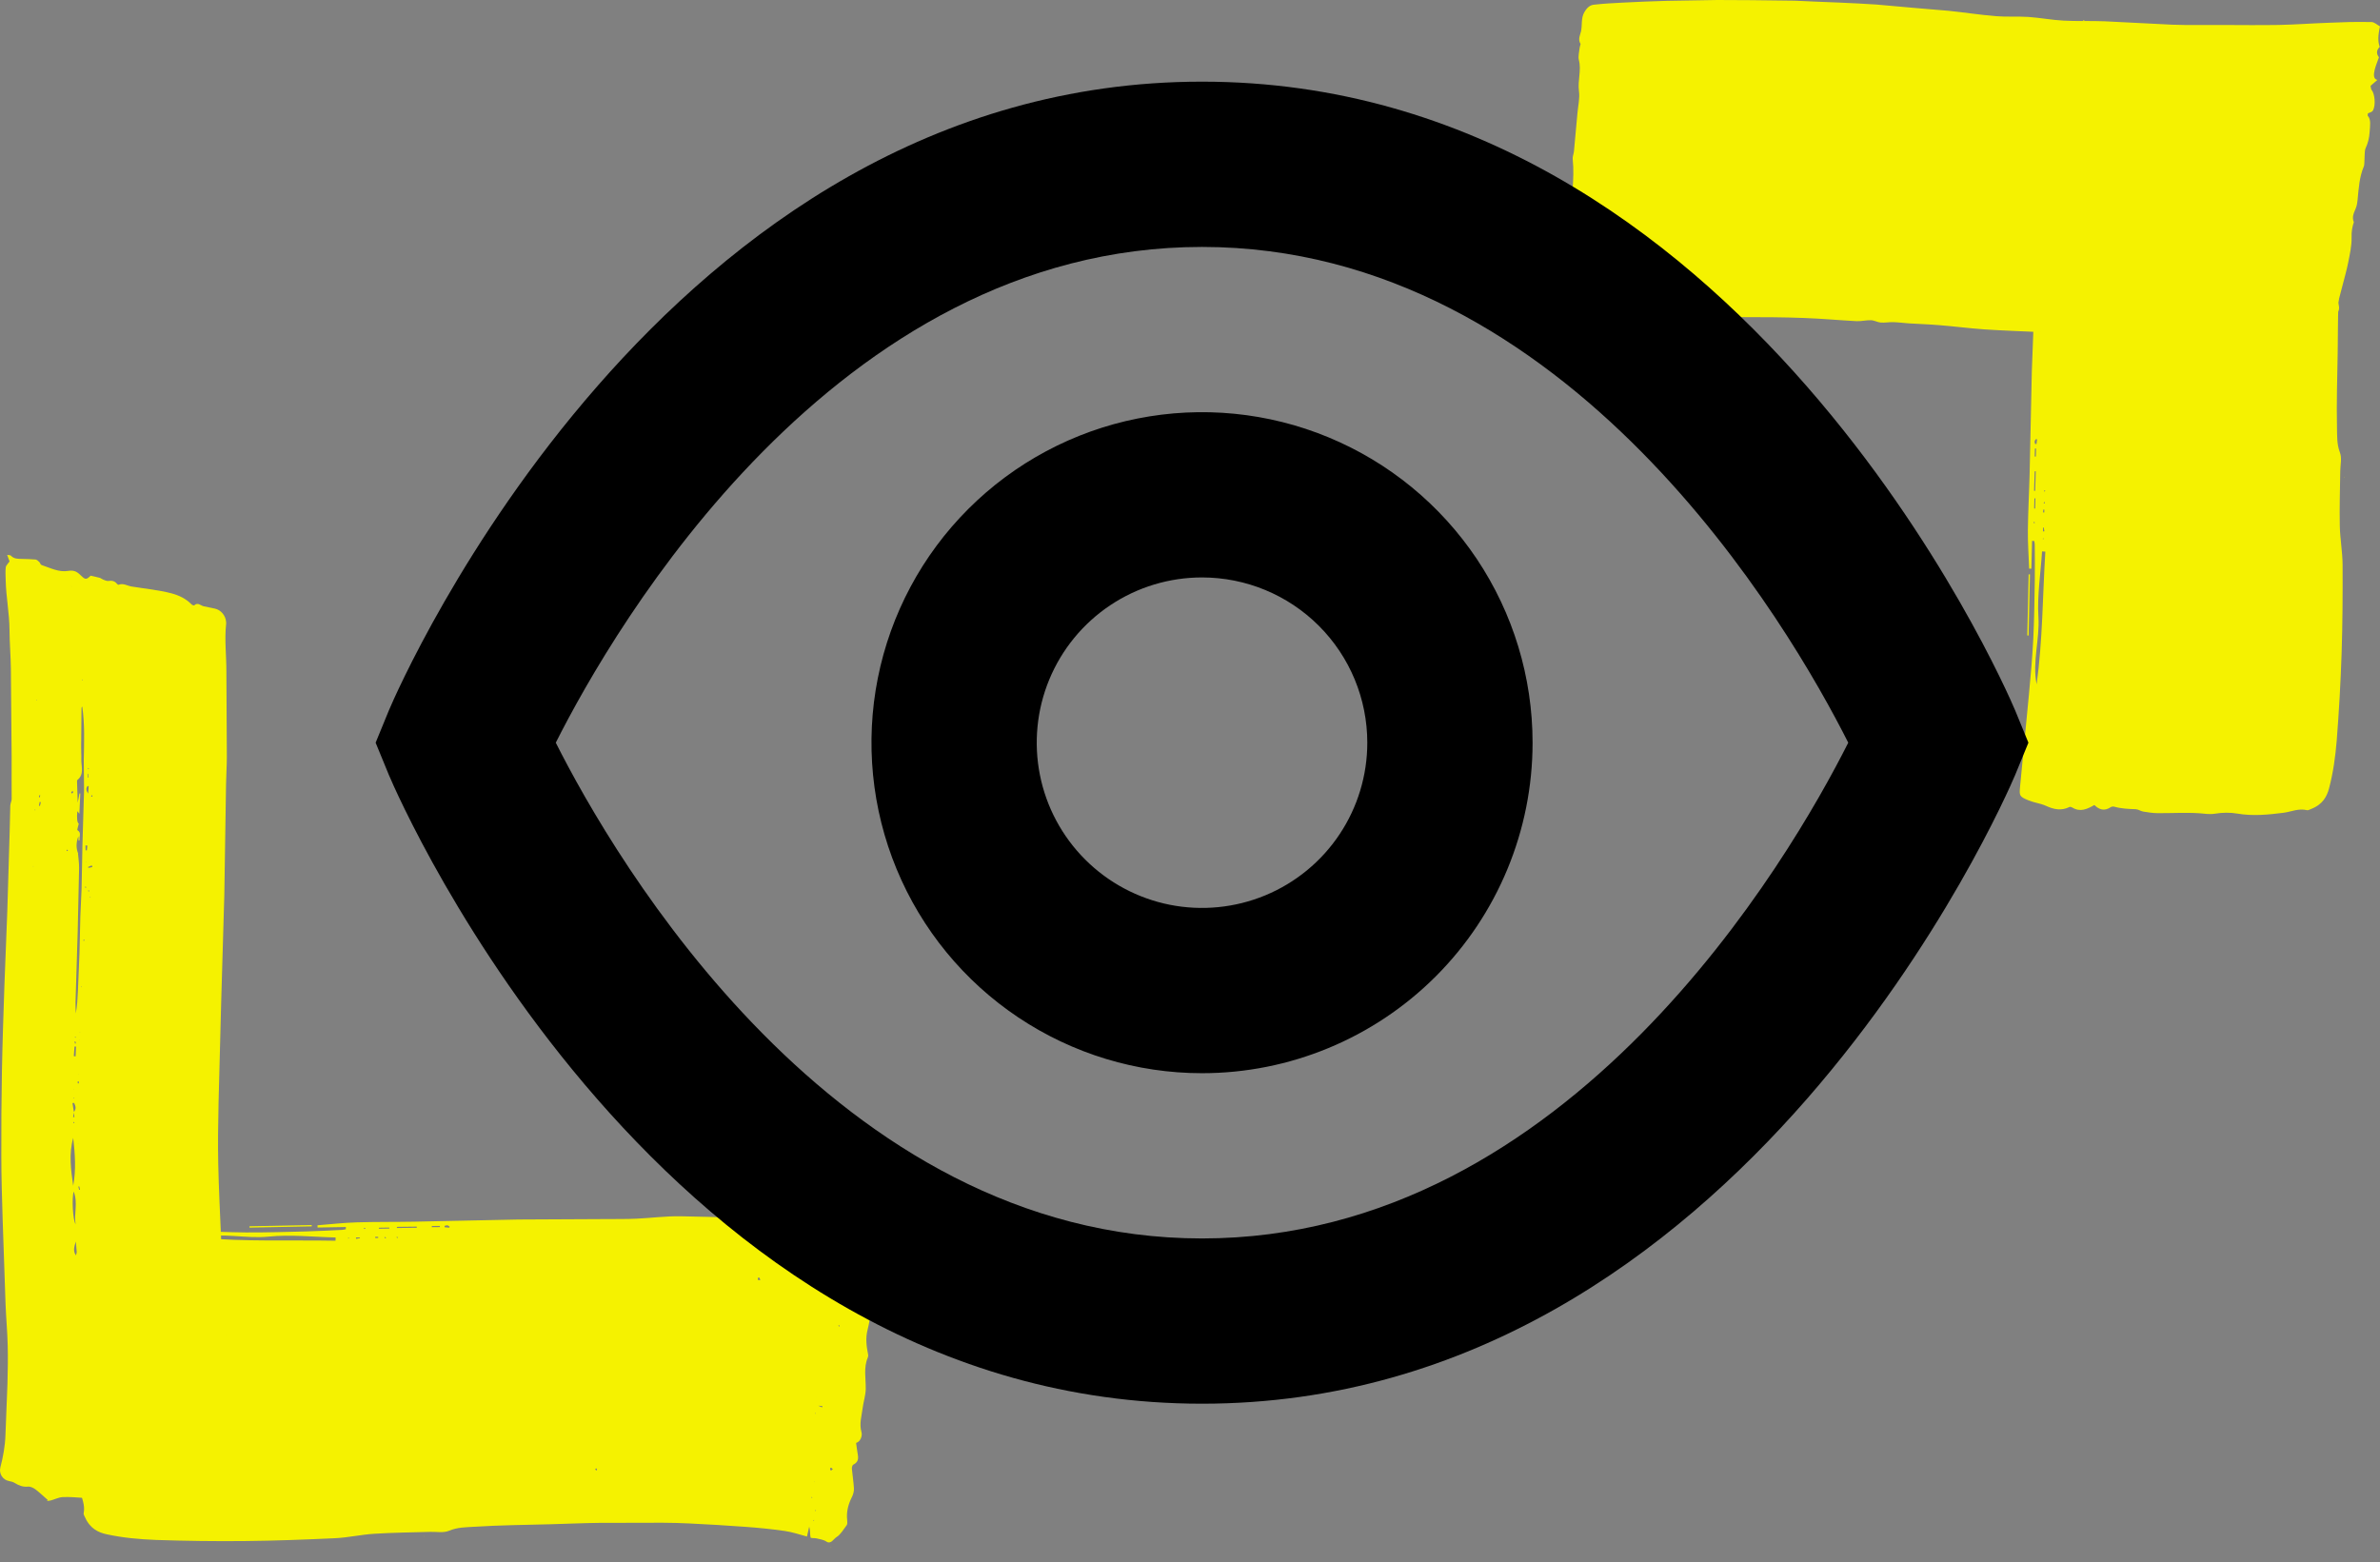
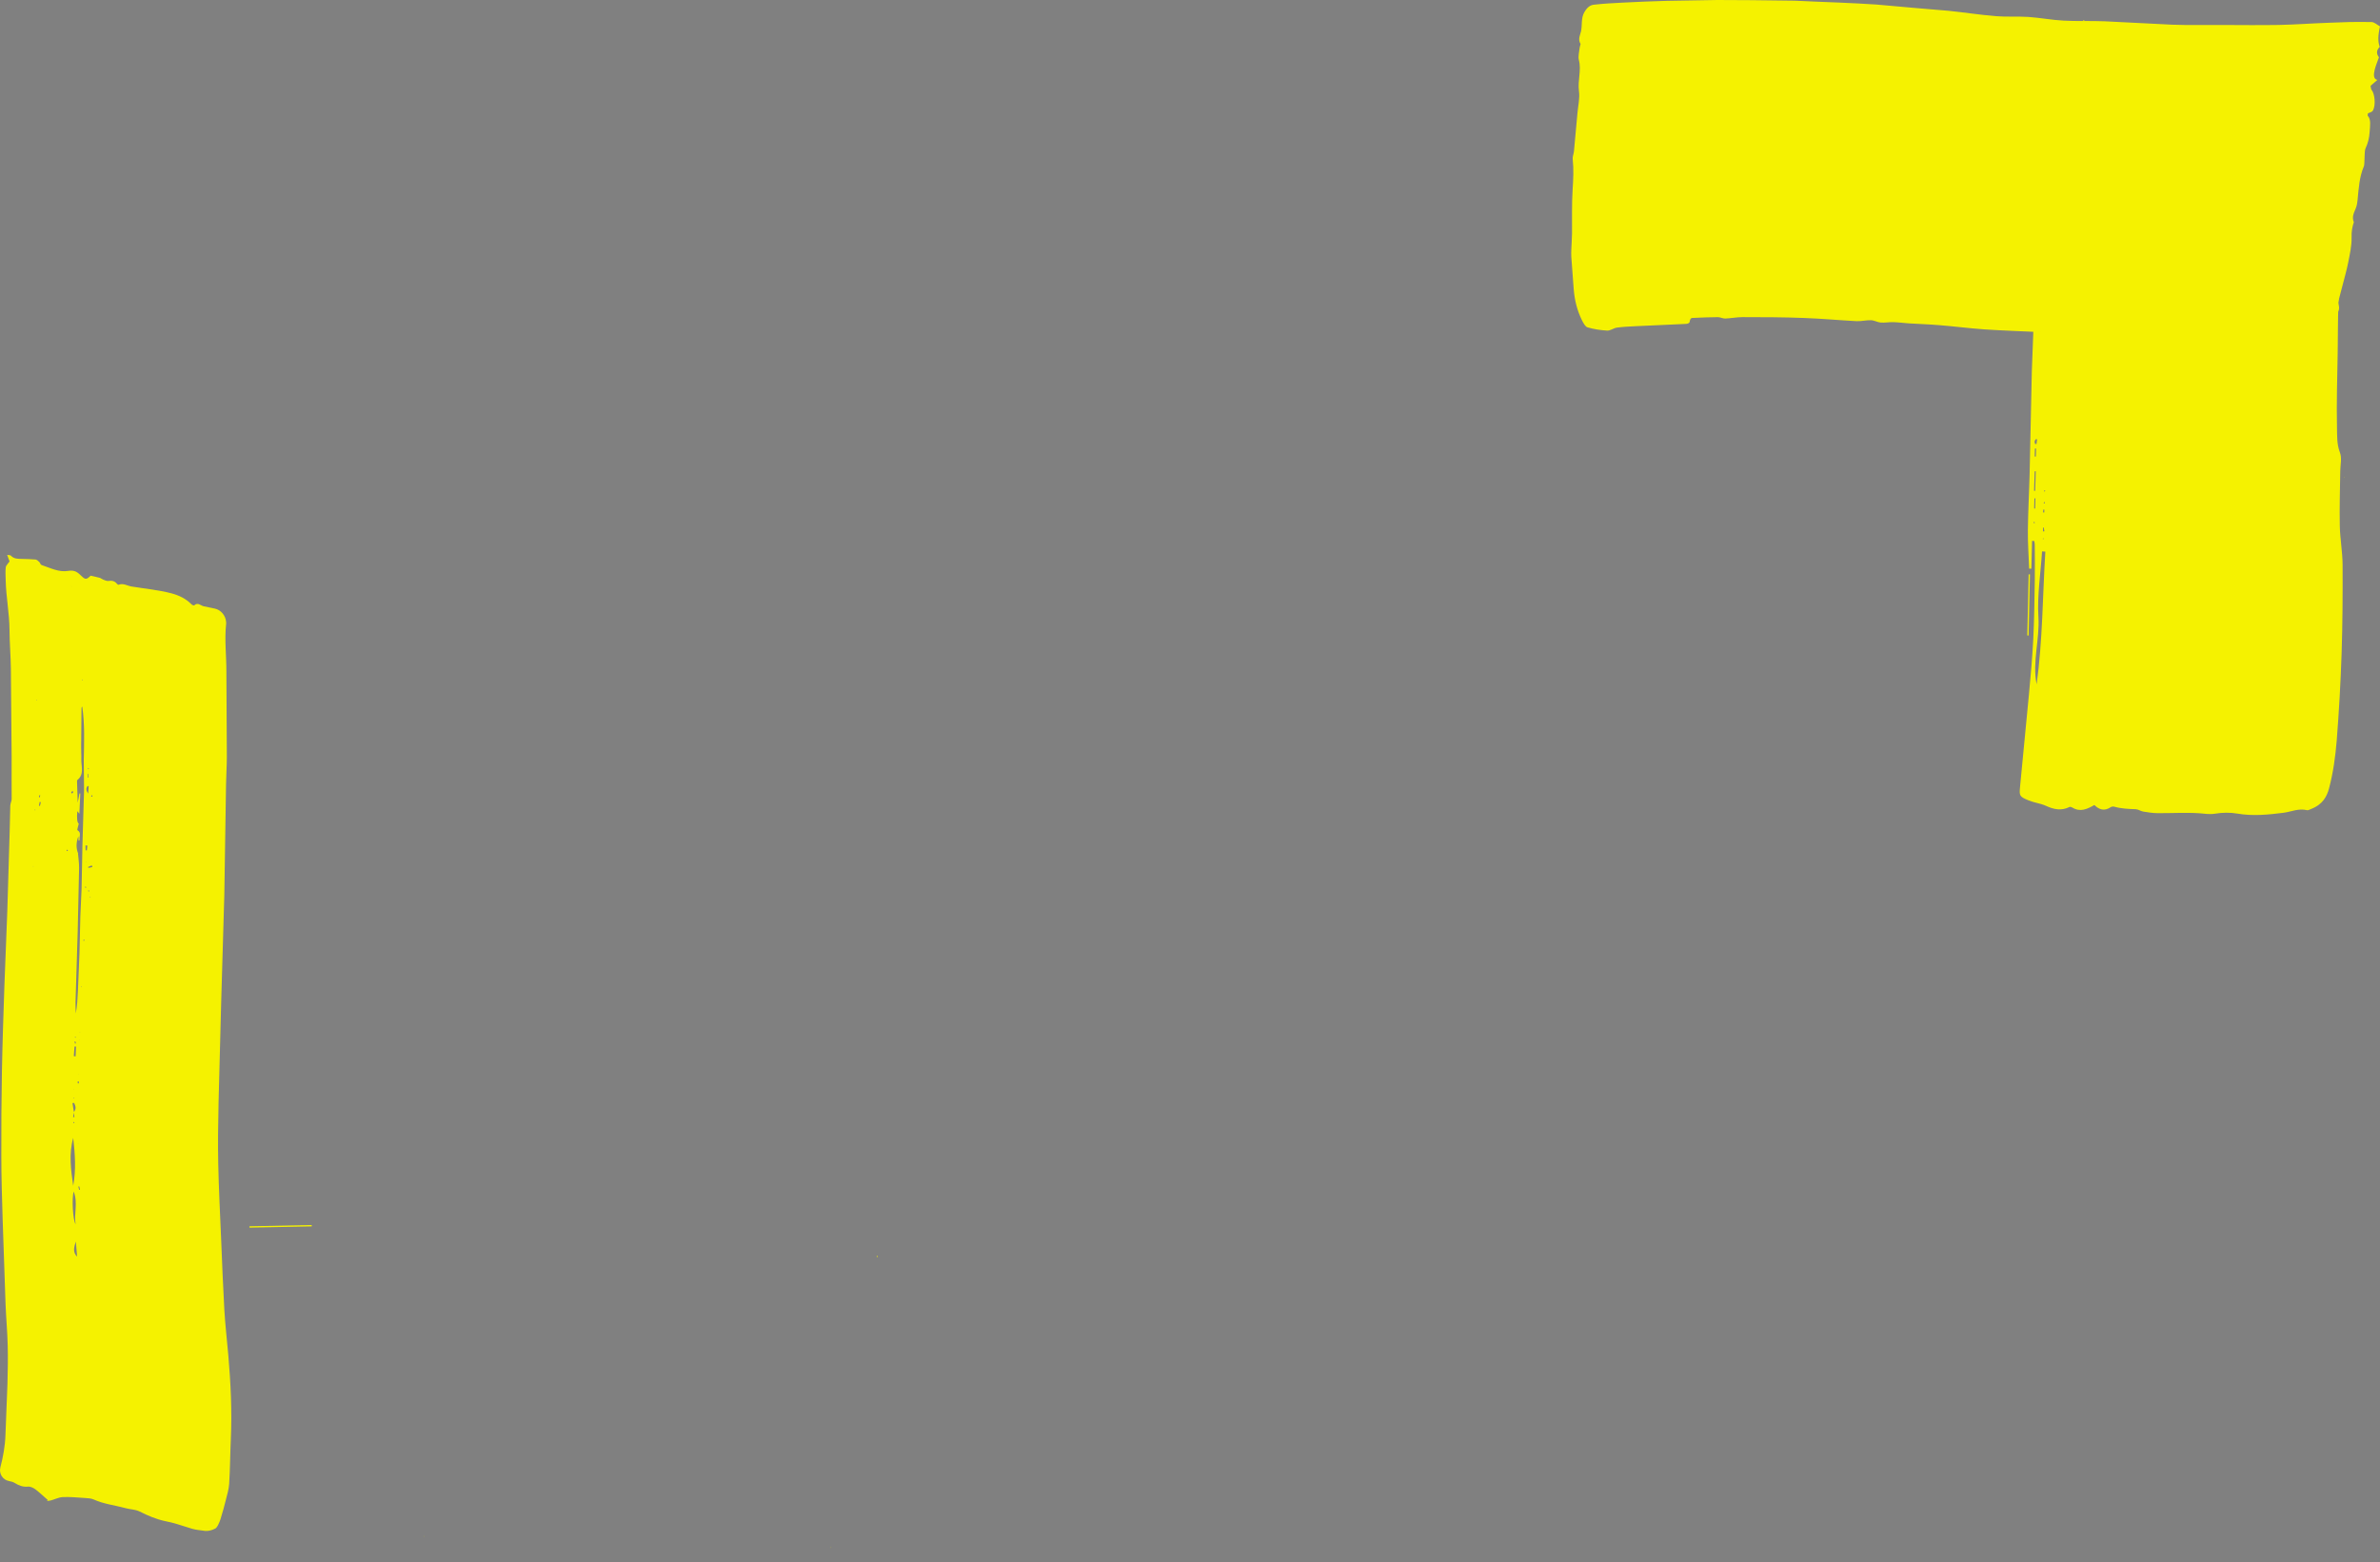
<svg xmlns="http://www.w3.org/2000/svg" width="99" height="65" viewBox="0 0 99 65" fill="none">
  <rect x="0" y="0" width="99" height="65" fill="#808080" stroke="none" />
-   <path d="M14.383 51.139C14.334 51.149 14.284 51.164 14.234 51.166C13.733 51.189 13.232 51.219 12.731 51.231C11.899 51.25 11.064 51.279 10.229 51.273C9.448 51.265 8.66 51.233 7.874 51.191C6.571 51.123 5.265 51.056 3.957 50.988C3.595 50.972 3.546 50.967 3.401 51.374C3.316 51.608 3.296 51.876 3.203 52.103C3.065 52.436 3.011 52.748 3.198 53.081C3.211 53.105 3.198 53.163 3.182 53.192C2.986 53.536 3.137 53.816 3.324 54.11C3.141 54.308 3.065 54.533 3.265 54.798C3.288 54.829 3.299 54.897 3.289 54.938C3.217 55.231 3.217 55.53 3.22 55.834C3.221 55.94 3.147 56.041 3.133 56.15C3.108 56.346 3.085 56.546 3.092 56.744C3.111 57.329 3.175 57.916 3.16 58.497C3.155 58.718 3.12 58.911 3.171 59.149C3.234 59.44 3.252 59.771 3.213 60.063C3.127 60.716 3.22 61.353 3.33 61.986C3.386 62.311 3.554 62.605 3.479 62.963C3.47 63.005 3.517 63.077 3.541 63.132C3.752 63.605 4.109 63.759 4.43 63.829C5.109 63.977 5.783 64.038 6.486 64.066C7.705 64.107 8.944 64.124 10.181 64.112C11.43 64.1 12.682 64.052 13.935 63.994C14.479 63.968 15.021 63.844 15.566 63.809C16.342 63.76 17.121 63.753 17.899 63.73C18.162 63.722 18.445 63.783 18.685 63.682C19.029 63.536 19.38 63.539 19.723 63.518C20.781 63.45 21.842 63.441 22.9 63.413C23.568 63.395 24.236 63.364 24.903 63.356L27.558 63.35C27.931 63.352 28.305 63.361 28.677 63.38C29.456 63.416 30.226 63.464 30.998 63.52C31.551 63.559 32.091 63.614 32.634 63.691C32.949 63.736 33.262 63.84 33.567 63.924C33.596 63.794 33.628 63.654 33.66 63.513C33.71 63.673 33.686 63.828 33.717 63.961C33.727 64.004 33.879 63.98 33.963 64.001C34.102 64.037 34.251 64.051 34.373 64.132C34.569 64.262 34.673 64.019 34.802 63.943C34.962 63.846 35.089 63.625 35.224 63.446C35.249 63.411 35.248 63.318 35.241 63.256C35.197 62.883 35.291 62.569 35.444 62.265C35.491 62.17 35.526 62.036 35.521 61.926C35.506 61.649 35.46 61.376 35.435 61.1C35.431 61.048 35.459 60.952 35.489 60.937C35.632 60.862 35.726 60.763 35.684 60.532C35.655 60.371 35.636 60.206 35.611 60.03C35.781 59.983 35.882 59.749 35.835 59.581C35.737 59.234 35.839 58.928 35.879 58.608C35.913 58.33 36.008 58.055 36.012 57.78C36.018 57.34 35.916 56.898 36.1 56.471C36.113 56.44 36.119 56.394 36.112 56.36C36.044 56.018 35.996 55.68 36.089 55.321C36.161 55.041 36.2 54.749 36.258 54.44C36.247 54.432 36.198 54.395 36.13 54.343C36.232 54.251 36.317 54.175 36.404 54.097C36.339 53.984 36.281 53.882 36.224 53.783C36.306 53.665 36.376 53.565 36.473 53.426C36.314 53.387 36.205 53.361 36.101 53.335C36.1 53.285 36.09 53.247 36.099 53.236C36.458 52.85 36.279 52.321 36.385 51.868C36.161 51.714 36.284 51.435 36.24 51.277C35.857 51.186 35.5 51.074 35.139 51.023C34.37 50.92 33.58 50.81 32.825 50.77C31.305 50.681 29.805 50.626 28.308 50.6C27.704 50.591 27.096 50.671 26.493 50.7C26.083 50.719 25.672 50.715 25.261 50.717L21.561 50.735L17.243 50.825C16.445 50.84 15.646 50.828 14.849 50.853C14.301 50.869 13.755 50.931 13.207 50.975L13.209 51.068L14.388 51.047L14.383 51.139ZM33.955 58.143L33.953 58.124L34.036 58.062L34.031 58.056L33.958 58.115L33.955 58.143ZM34.433 55.97L34.446 55.954L34.456 55.928L34.439 55.946L34.433 55.97ZM34.63 54.577L34.657 54.628L34.664 54.62L34.63 54.577ZM35.601 51.503L35.601 51.559L35.458 51.523L35.388 51.379L35.417 51.366L35.449 51.531L35.601 51.503ZM8.325 51.493C9.273 51.267 10.219 51.544 11.169 51.447C12.094 51.353 13.029 51.462 13.96 51.482L13.957 51.618C12.084 51.583 10.213 51.666 8.325 51.493ZM17.336 51.031L17.337 51.077L16.511 51.088L16.509 51.041L17.336 51.031ZM17.963 51.054L17.963 51.005L18.297 51.001L18.299 51.05L17.963 51.054ZM15.761 51.119L15.759 51.076L16.188 51.069L16.195 51.112L15.761 51.119ZM18.497 51.058L18.492 51C18.531 50.992 18.571 50.973 18.61 50.977C18.641 50.981 18.671 51.011 18.702 51.03L18.692 51.074L18.497 51.058ZM34.034 58.48C34.138 58.491 34.172 58.494 34.207 58.498L34.199 58.552C34.166 58.538 34.133 58.523 34.034 58.48ZM14.969 51.481L14.972 51.51L14.816 51.541L14.806 51.484L14.969 51.481ZM31.533 53.248C31.521 53.238 31.524 53.19 31.531 53.162C31.533 53.152 31.573 53.142 31.581 53.152C31.599 53.172 31.607 53.205 31.628 53.253C31.582 53.252 31.551 53.263 31.533 53.248ZM34.562 61.186C34.55 61.158 34.533 61.131 34.527 61.1C34.525 61.091 34.557 61.056 34.569 61.06C34.591 61.066 34.609 61.092 34.642 61.121C34.606 61.151 34.584 61.169 34.562 61.186ZM15.61 51.504L15.61 51.453L15.732 51.458L15.732 51.502L15.61 51.504ZM33.917 62.861C33.911 62.859 33.908 62.846 33.904 62.838L33.94 62.822L33.939 62.852C33.932 62.855 33.923 62.863 33.917 62.861ZM24.797 61.183L24.759 61.11C24.776 61.102 24.794 61.086 24.809 61.09C24.82 61.093 24.826 61.123 24.835 61.141L24.797 61.183ZM16.008 51.512C16.003 51.513 15.997 51.486 15.992 51.472C16.002 51.469 16.012 51.461 16.02 51.465C16.035 51.471 16.049 51.483 16.065 51.495C16.044 51.502 16.026 51.511 16.008 51.512ZM33.827 63.25L33.857 63.233L33.865 63.26L33.844 63.269L33.827 63.25ZM34.796 52.78L34.811 52.785L34.799 52.816L34.796 52.78ZM34.975 52.756C34.968 52.752 34.965 52.741 34.959 52.732L34.995 52.719L34.998 52.749C34.99 52.752 34.981 52.759 34.975 52.756ZM33.77 62.328L33.755 62.287C33.763 62.284 33.772 62.276 33.778 62.28C33.783 62.282 33.784 62.297 33.787 62.306L33.77 62.328ZM34.89 55.127C34.904 55.138 34.917 55.152 34.931 55.165C34.924 55.174 34.913 55.19 34.913 55.19L34.873 55.149C34.879 55.141 34.89 55.127 34.89 55.127ZM33.906 58.814C33.905 58.804 33.907 58.794 33.907 58.783C33.913 58.785 33.925 58.787 33.925 58.787C33.926 58.797 33.924 58.807 33.923 58.817C33.917 58.816 33.906 58.814 33.906 58.814ZM14.512 51.522C14.504 51.528 14.494 51.528 14.485 51.53L14.487 51.487L14.514 51.498C14.513 51.506 14.515 51.52 14.512 51.522ZM16.54 51.503C16.524 51.499 16.508 51.489 16.492 51.481C16.498 51.473 16.506 51.456 16.511 51.457C16.527 51.461 16.543 51.472 16.558 51.479C16.552 51.487 16.545 51.504 16.54 51.503ZM33.856 61.638L33.873 61.644L33.861 61.666L33.856 61.638ZM15.139 51.085C15.155 51.085 15.171 51.082 15.187 51.084C15.192 51.085 15.195 51.1 15.199 51.108L15.152 51.132L15.139 51.085Z" fill="#F5F200" />
  <path d="M10.38 51.016L12.966 50.964L12.967 51.02L10.373 51.072L10.38 51.016Z" fill="#F5F200" />
  <path d="M17.632 63.92L17.635 63.901L17.656 63.922L17.632 63.92Z" fill="#F5F200" />
  <path d="M36.517 52.282C36.511 52.289 36.499 52.303 36.499 52.303C36.487 52.291 36.476 52.278 36.466 52.264C36.466 52.264 36.476 52.249 36.482 52.241L36.517 52.282Z" fill="#F5F200" />
  <path d="M34.565 64.398L34.558 64.373L34.577 64.375L34.565 64.398Z" fill="#F5F200" />
  <path d="M1.951 62.442C2.004 62.437 2.058 62.438 2.108 62.424C2.276 62.379 2.441 62.292 2.61 62.283C2.915 62.27 3.223 62.3 3.53 62.321C3.653 62.329 3.786 62.333 3.895 62.382C4.319 62.574 4.778 62.621 5.22 62.743C5.416 62.799 5.634 62.792 5.814 62.886C6.159 63.06 6.504 63.206 6.875 63.284C7.216 63.347 7.548 63.464 7.879 63.566C8.05 63.628 8.218 63.652 8.395 63.671C8.571 63.712 8.756 63.695 8.94 63.597C9.023 63.586 9.134 63.327 9.173 63.198C9.272 62.879 9.333 62.648 9.392 62.411C9.45 62.179 9.519 61.954 9.533 61.73C9.573 61.093 9.574 60.477 9.602 59.863C9.654 58.698 9.597 57.549 9.499 56.404C9.444 55.766 9.369 55.13 9.332 54.493C9.276 53.515 9.24 52.537 9.199 51.56C9.155 50.511 9.1 49.464 9.078 48.416C9.06 47.572 9.073 46.726 9.091 45.882C9.128 44.484 9.165 43.082 9.201 41.681C9.245 40.197 9.288 38.708 9.331 37.225C9.355 35.686 9.379 34.152 9.403 32.615C9.408 32.242 9.436 31.871 9.436 31.498C9.43 30.316 9.423 29.137 9.417 27.953C9.42 27.288 9.334 26.623 9.406 25.958C9.41 25.93 9.407 25.902 9.405 25.874C9.388 25.61 9.186 25.371 8.938 25.32L8.471 25.223C8.342 25.192 8.227 25.043 8.079 25.185C8.065 25.199 7.992 25.169 7.965 25.141C7.731 24.9 7.427 24.762 7.134 24.685C6.59 24.542 6.025 24.492 5.47 24.4C5.291 24.37 5.125 24.249 4.932 24.328C4.916 24.334 4.88 24.309 4.865 24.288C4.768 24.164 4.648 24.149 4.504 24.169C4.433 24.178 4.354 24.135 4.281 24.108C4.235 24.091 4.195 24.052 4.148 24.039C4.032 24.006 3.913 23.983 3.772 23.95C3.571 24.134 3.557 24.128 3.309 23.891C3.18 23.768 3.039 23.716 2.847 23.75C2.452 23.819 2.092 23.628 1.726 23.505C1.686 23.491 1.669 23.413 1.631 23.377C1.587 23.336 1.533 23.283 1.48 23.278C1.298 23.26 1.113 23.259 0.93 23.253C0.76 23.247 0.588 23.262 0.452 23.116C0.428 23.089 0.369 23.098 0.298 23.085C0.343 23.205 0.374 23.289 0.398 23.357C0.335 23.451 0.249 23.522 0.239 23.603C0.218 23.781 0.234 23.964 0.237 24.145C0.25 24.834 0.392 25.511 0.395 26.201C0.398 26.742 0.446 27.283 0.453 27.824L0.484 31.484L0.483 32.408C0.483 32.687 0.484 32.964 0.485 33.244C0.483 33.335 0.432 33.423 0.428 33.514C0.419 33.889 0.41 34.26 0.401 34.634C0.369 35.709 0.337 36.783 0.305 37.86C0.264 38.917 0.223 39.98 0.182 41.037C0.143 42.217 0.101 43.397 0.08 44.577C0.058 45.767 0.051 46.956 0.055 48.145C0.057 49.005 0.084 49.864 0.11 50.723L0.231 54.255C0.252 54.824 0.306 55.391 0.32 55.958C0.334 56.495 0.325 57.033 0.31 57.568C0.283 58.275 0.255 58.987 0.227 59.694C0.212 60.161 0.129 60.611 0.015 61.05C-0.053 61.311 0.118 61.567 0.368 61.614C0.453 61.63 0.543 61.652 0.615 61.697C0.785 61.802 0.953 61.869 1.165 61.848C1.267 61.838 1.393 61.9 1.48 61.966C1.66 62.102 1.82 62.261 1.986 62.403L1.951 62.442ZM3.432 40.379C3.435 40.375 3.442 40.365 3.449 40.355L3.451 40.341L3.448 40.35C3.441 40.362 3.435 40.374 3.432 40.379ZM3.014 45.891L3.082 45.885C3.145 46.01 3.184 46.136 3.071 46.265L3.096 46.475L3.042 46.473L3.076 46.27L3.014 45.891ZM3.301 33.845L3.341 33.011L3.307 33.008C3.286 33.117 3.265 33.226 3.232 33.395C3.221 33.062 3.213 32.798 3.205 32.533C3.204 32.505 3.202 32.464 3.217 32.452C3.52 32.215 3.37 31.871 3.383 31.577C3.39 31.41 3.372 31.236 3.376 31.064C3.381 30.529 3.386 29.998 3.39 29.466C3.391 29.441 3.4 29.416 3.42 29.392C3.532 30.135 3.497 30.882 3.485 31.629C3.488 32.052 3.492 32.469 3.496 32.892C3.474 33.628 3.452 34.369 3.43 35.106C3.418 35.734 3.406 36.359 3.393 36.988C3.376 37.364 3.359 37.747 3.342 38.124C3.33 38.628 3.318 39.129 3.307 39.633C3.285 40.164 3.263 40.697 3.241 41.23C3.227 41.542 3.21 41.853 3.153 42.165C3.149 42.014 3.137 41.864 3.141 41.713L3.232 38.746C3.251 37.868 3.271 36.99 3.29 36.115C3.293 35.91 3.26 35.704 3.244 35.498L3.251 35.504C3.162 35.303 3.161 35.037 3.262 34.792C3.265 34.874 3.266 34.922 3.268 34.977C3.291 34.962 3.315 34.951 3.314 34.947C3.279 34.814 3.408 34.643 3.22 34.537C3.201 34.526 3.254 34.37 3.277 34.267C3.21 34.224 3.19 34.051 3.216 33.747C3.254 33.796 3.276 33.824 3.299 33.852L3.301 33.845ZM3.046 47.34C3.12 48.003 3.17 48.666 3.045 49.331C2.949 48.668 2.86 48.004 3.046 47.34ZM3.144 50.93C3.03 50.765 2.98 49.825 3.067 49.573C3.248 50.047 3.071 50.493 3.144 50.93ZM3.155 51.651L3.208 52.281C3.008 52.084 3.088 51.868 3.155 51.651ZM3.099 43.538L3.163 43.541L3.145 43.95L3.07 43.936L3.099 43.538ZM3.668 33.013C3.593 32.911 3.559 32.809 3.643 32.702C3.648 32.696 3.669 32.705 3.687 32.707L3.668 33.013ZM3.614 35.377L3.562 35.376L3.556 35.171L3.634 35.18L3.614 35.377ZM3.676 36.106L3.665 36.069L3.817 36.002L3.843 36.073L3.676 36.106ZM1.65 33.362L1.699 33.374L1.661 33.529L1.62 33.52L1.65 33.362ZM3.641 32.194L3.662 32.192L3.674 32.346L3.645 32.348L3.641 32.194ZM3.281 45.053C3.281 45.064 3.259 45.074 3.246 45.083C3.239 45.059 3.228 45.036 3.226 45.012C3.225 45.003 3.246 44.993 3.265 44.977C3.272 45.005 3.282 45.03 3.281 45.053ZM3.329 49.494L3.294 49.504L3.257 49.367L3.297 49.356L3.329 49.494ZM3.561 36.879C3.57 36.891 3.58 36.902 3.586 36.915C3.587 36.918 3.574 36.934 3.57 36.933C3.557 36.928 3.544 36.92 3.529 36.912L3.561 36.879ZM3.037 32.981C3.026 32.997 2.997 33 2.976 33.008C2.971 32.992 2.957 32.971 2.962 32.962C2.973 32.942 2.994 32.929 3.025 32.901C3.032 32.939 3.046 32.968 3.037 32.981ZM3.809 33.084C3.823 33.09 3.846 33.093 3.848 33.102C3.852 33.115 3.84 33.133 3.834 33.149L3.791 33.131L3.809 33.084ZM3.094 43.322C3.117 43.334 3.14 43.345 3.162 43.359C3.162 43.359 3.148 43.389 3.128 43.434C3.112 43.382 3.103 43.352 3.094 43.322ZM3.377 41.04L3.402 41.051L3.393 41.071L3.378 41.063L3.377 41.04ZM3.67 31.951C3.682 31.961 3.691 31.974 3.701 31.985C3.695 31.99 3.682 31.998 3.682 31.998C3.67 31.988 3.66 31.976 3.649 31.964C3.656 31.959 3.668 31.949 3.67 31.951ZM1.661 33.192C1.647 33.171 1.629 33.151 1.62 33.128C1.617 33.12 1.637 33.103 1.669 33.06C1.665 33.124 1.663 33.158 1.661 33.192ZM3.308 42.961L3.337 42.947L3.327 42.968L3.308 42.961ZM3.095 46.696C3.098 46.699 3.091 46.719 3.091 46.719C3.077 46.721 3.063 46.719 3.049 46.719L3.059 46.672C3.071 46.679 3.085 46.686 3.095 46.696ZM3.664 37.064C3.662 37.06 3.674 37.042 3.674 37.042C3.687 37.044 3.7 37.049 3.714 37.053L3.694 37.097C3.684 37.086 3.672 37.076 3.664 37.064ZM2.783 35.348L2.825 35.365L2.808 35.409L2.768 35.392L2.783 35.348ZM3.137 43.178C3.129 43.166 3.12 43.155 3.114 43.142C3.113 43.139 3.123 43.13 3.128 43.123L3.153 43.158L3.137 43.178ZM3.25 47.591L3.245 47.573L3.258 47.575L3.25 47.591ZM3.743 37.325C3.743 37.319 3.75 37.313 3.755 37.307L3.771 37.34L3.753 37.345C3.749 37.339 3.743 37.332 3.743 37.325ZM3.438 28.284L3.409 28.302C3.408 28.294 3.404 28.285 3.406 28.278C3.408 28.272 3.417 28.269 3.423 28.265L3.438 28.284ZM3.081 45.333L3.074 45.314L3.089 45.315L3.081 45.333ZM3.101 40.451L3.107 40.467L3.093 40.465L3.101 40.451ZM3.276 44.711L3.271 44.695L3.284 44.696L3.276 44.711ZM3.096 45.677L3.074 45.704C3.069 45.697 3.061 45.691 3.061 45.685C3.062 45.679 3.072 45.675 3.077 45.669L3.096 45.677ZM3.307 43.243L3.323 43.251L3.307 43.259V43.243ZM1.53 29.125C1.53 29.132 1.527 29.139 1.525 29.147L1.506 29.141L1.513 29.118C1.519 29.121 1.529 29.122 1.53 29.125ZM1.465 33.718L1.442 33.693L1.459 33.676L1.473 33.696L1.465 33.718ZM3.589 35.843L3.587 35.862L3.571 35.851L3.589 35.843ZM1.375 36.047C1.375 36.047 1.371 36.036 1.369 36.031C1.378 36.033 1.387 36.036 1.402 36.04C1.389 36.044 1.382 36.047 1.375 36.047ZM3.511 39.113C3.51 39.124 3.496 39.136 3.487 39.147C3.487 39.147 3.467 39.136 3.468 39.132C3.47 39.116 3.477 39.1 3.485 39.08C3.495 39.092 3.511 39.103 3.511 39.113ZM2.98 24.39L2.974 24.406L2.966 24.39L2.98 24.39Z" fill="#F5F200" />
  <path d="M3.301 33.846L3.298 33.865L3.298 33.852L3.301 33.846Z" fill="#F5F200" />
-   <path d="M3.251 35.505L3.256 35.488L3.244 35.498L3.251 35.505Z" fill="#F5F200" />
+   <path d="M3.251 35.505L3.256 35.488L3.244 35.498Z" fill="#F5F200" />
  <path d="M84.619 22.51C84.626 22.559 84.639 22.608 84.639 22.658C84.641 23.15 84.65 23.643 84.641 24.135C84.625 24.953 84.619 25.773 84.577 26.593C84.537 27.359 84.471 28.131 84.396 28.901C84.273 30.178 84.15 31.457 84.027 32.738C83.995 33.093 83.989 33.142 84.389 33.301C84.619 33.395 84.886 33.425 85.109 33.527C85.435 33.676 85.745 33.742 86.086 33.572C86.11 33.56 86.168 33.575 86.196 33.593C86.531 33.799 86.817 33.662 87.119 33.491C87.309 33.679 87.531 33.763 87.803 33.578C87.836 33.556 87.904 33.548 87.945 33.56C88.234 33.643 88.533 33.655 88.837 33.665C88.943 33.668 89.041 33.745 89.149 33.763C89.344 33.796 89.543 33.827 89.741 33.829C90.326 33.834 90.915 33.796 91.495 33.834C91.715 33.849 91.907 33.891 92.147 33.85C92.44 33.801 92.772 33.797 93.061 33.847C93.711 33.959 94.351 33.894 94.988 33.813C95.315 33.77 95.615 33.618 95.971 33.707C96.012 33.717 96.085 33.674 96.141 33.653C96.623 33.466 96.793 33.123 96.877 32.812C97.053 32.151 97.143 31.494 97.2 30.805C97.294 29.611 97.363 28.396 97.403 27.182C97.444 25.956 97.449 24.725 97.444 23.493C97.44 22.958 97.34 22.422 97.328 21.886C97.311 21.122 97.337 20.358 97.347 19.593C97.35 19.334 97.423 19.059 97.331 18.82C97.2 18.476 97.219 18.131 97.211 17.794C97.188 16.753 97.223 15.712 97.24 14.672C97.25 14.017 97.247 13.36 97.267 12.705L97.372 10.1C97.39 9.734 97.414 9.367 97.448 9.002C97.518 8.24 97.597 7.487 97.685 6.731C97.748 6.191 97.825 5.664 97.925 5.134C97.983 4.827 98.1 4.524 98.196 4.229C98.068 4.195 97.929 4.158 97.79 4.12C97.951 4.078 98.106 4.108 98.239 4.084C98.283 4.076 98.265 3.926 98.29 3.844C98.331 3.709 98.352 3.564 98.438 3.447C98.575 3.261 98.337 3.149 98.266 3.019C98.175 2.858 97.961 2.724 97.787 2.584C97.754 2.558 97.66 2.555 97.598 2.56C97.224 2.586 96.913 2.481 96.616 2.318C96.524 2.267 96.391 2.227 96.281 2.228C96.004 2.23 95.729 2.263 95.452 2.275C95.4 2.278 95.306 2.246 95.291 2.216C95.222 2.072 95.127 1.976 94.894 2.007C94.733 2.023 94.567 2.039 94.39 2.057C94.351 1.888 94.12 1.779 93.951 1.818C93.6 1.899 93.299 1.785 92.981 1.732C92.704 1.687 92.434 1.581 92.159 1.566C91.72 1.541 91.274 1.622 90.855 1.423C90.824 1.408 90.778 1.401 90.745 1.406C90.4 1.458 90.06 1.49 89.706 1.384C89.429 1.3 89.139 1.25 88.833 1.18C88.824 1.19 88.785 1.236 88.73 1.301C88.643 1.197 88.57 1.11 88.496 1.022C88.38 1.08 88.276 1.133 88.175 1.184C88.06 1.098 87.963 1.025 87.828 0.924C87.783 1.079 87.752 1.184 87.722 1.285C87.672 1.285 87.634 1.293 87.623 1.283C87.252 0.914 86.716 1.067 86.268 0.943C86.105 1.157 85.831 1.024 85.671 1.06C85.565 1.432 85.438 1.779 85.372 2.131C85.238 2.882 85.095 3.654 85.024 4.394C84.871 5.882 84.753 7.351 84.666 8.82C84.631 9.413 84.685 10.012 84.689 10.606C84.691 11.009 84.67 11.413 84.654 11.816L84.517 15.448L84.426 19.69C84.407 20.473 84.361 21.257 84.353 22.041C84.346 22.579 84.385 23.118 84.406 23.657L84.498 23.66L84.527 22.501L84.619 22.51ZM92.436 3.6L92.418 3.602L92.36 3.517L92.352 3.522L92.409 3.596L92.436 3.6ZM90.285 3.038L90.27 3.024L90.245 3.013L90.261 3.031L90.285 3.038ZM88.902 2.784L88.954 2.76L88.947 2.753L88.902 2.784ZM85.871 1.698L85.927 1.7L85.885 1.84L85.738 1.902L85.727 1.873L85.892 1.848L85.871 1.698ZM84.717 28.471C84.531 27.531 84.848 26.614 84.792 25.678C84.736 24.766 84.885 23.853 84.943 22.94L85.079 22.949C84.966 24.786 84.969 26.626 84.717 28.471ZM84.635 19.608L84.681 19.608L84.657 20.42L84.611 20.419L84.635 19.608ZM84.685 18.993L84.636 18.991L84.646 18.663H84.695L84.685 18.993ZM84.657 21.157L84.614 21.157L84.625 20.735L84.668 20.731L84.657 21.157ZM84.712 18.469L84.653 18.472C84.646 18.433 84.629 18.393 84.635 18.355C84.64 18.324 84.672 18.296 84.692 18.267L84.736 18.279L84.712 18.469ZM92.776 3.537C92.791 3.436 92.797 3.402 92.802 3.368L92.856 3.379C92.84 3.41 92.824 3.442 92.776 3.537ZM84.985 21.95L85.014 21.948L85.039 22.103L84.981 22.11L84.985 21.95ZM87.445 5.768C87.435 5.779 87.387 5.774 87.359 5.766C87.35 5.763 87.341 5.724 87.351 5.716C87.372 5.7 87.406 5.693 87.454 5.675C87.452 5.719 87.461 5.751 87.445 5.768ZM95.502 3.135C95.473 3.146 95.446 3.161 95.415 3.166C95.406 3.167 95.372 3.135 95.376 3.123C95.383 3.102 95.41 3.085 95.441 3.054C95.469 3.091 95.485 3.113 95.502 3.135ZM85.035 21.321L84.985 21.319L84.995 21.199L85.038 21.201L85.035 21.321ZM97.149 3.84C97.147 3.846 97.134 3.848 97.125 3.852L97.111 3.816L97.141 3.818C97.144 3.825 97.151 3.834 97.149 3.84ZM95.092 12.716L95.017 12.75C95.01 12.733 94.994 12.715 94.999 12.7C95.002 12.69 95.033 12.685 95.052 12.678L95.092 12.716ZM85.061 20.931C85.06 20.936 85.034 20.941 85.02 20.945C85.017 20.936 85.01 20.925 85.013 20.917C85.02 20.902 85.033 20.89 85.045 20.874C85.052 20.895 85.06 20.913 85.061 20.931ZM97.534 3.945L97.517 3.915L97.546 3.908L97.554 3.929L97.534 3.945ZM87.114 2.544L87.119 2.529L87.15 2.543L87.114 2.544ZM87.097 2.368C87.093 2.374 87.081 2.377 87.073 2.382L87.061 2.346L87.091 2.345C87.094 2.352 87.1 2.362 87.097 2.368ZM96.61 3.961L96.568 3.975C96.566 3.967 96.558 3.957 96.562 3.952C96.565 3.947 96.58 3.946 96.589 3.944L96.61 3.961ZM89.462 2.553C89.474 2.539 89.488 2.527 89.502 2.515C89.51 2.521 89.526 2.533 89.526 2.533L89.484 2.571C89.476 2.565 89.462 2.553 89.462 2.553ZM93.105 3.677C93.095 3.678 93.085 3.676 93.075 3.674C93.076 3.669 93.079 3.657 93.079 3.657C93.088 3.657 93.099 3.659 93.109 3.66C93.108 3.666 93.105 3.677 93.105 3.677ZM85.007 22.4C85.013 22.408 85.012 22.418 85.014 22.427L84.971 22.423L84.983 22.397C84.992 22.398 85.006 22.397 85.007 22.4ZM85.074 20.409C85.069 20.424 85.058 20.439 85.05 20.454C85.042 20.448 85.025 20.44 85.027 20.435C85.031 20.419 85.042 20.404 85.05 20.39C85.058 20.396 85.075 20.404 85.074 20.409ZM95.925 3.847L95.931 3.831L95.952 3.844L95.925 3.847ZM84.597 21.765C84.597 21.75 84.595 21.734 84.598 21.719C84.599 21.714 84.614 21.711 84.622 21.708L84.644 21.755L84.597 21.765Z" fill="#F5F200" />
  <path d="M84.328 26.434L84.385 23.894L84.44 23.895L84.383 26.443L84.328 26.434Z" fill="#F5F200" />
  <path d="M97.525 19.863L97.506 19.86L97.528 19.84L97.525 19.863Z" fill="#F5F200" />
  <path d="M86.688 0.832C86.695 0.838 86.707 0.849 86.707 0.849C86.695 0.861 86.682 0.872 86.667 0.881C86.667 0.881 86.652 0.87 86.645 0.864L86.688 0.832Z" fill="#F5F200" />
  <path d="M98.711 3.271L98.686 3.277L98.688 3.259L98.711 3.271Z" fill="#F5F200" />
  <path d="M97.912 9.244C97.845 9.447 97.811 9.625 97.818 9.89C97.827 10.211 97.745 10.575 97.681 10.905C97.617 11.229 97.527 11.536 97.448 11.849C97.385 12.086 97.324 12.322 97.253 12.592C97.34 12.892 97.315 12.845 97.069 13.364C97.1 13.472 97.131 13.583 97.169 13.716C96.981 13.806 96.81 13.892 96.602 13.881C96.095 13.854 95.591 13.935 95.076 13.95C93.763 13.985 92.451 14.02 91.142 14.054C90.674 14.064 90.207 14.001 89.739 13.972C89.539 13.96 89.338 13.941 89.137 13.941C89.034 13.942 88.928 14 88.825 13.998C88.518 13.989 88.212 13.962 87.905 13.941C87.866 13.939 87.827 13.916 87.788 13.922C87.27 14.015 86.764 13.81 86.248 13.83C85.999 13.84 85.75 13.835 85.501 13.831L84.657 13.807C83.948 13.773 83.239 13.751 82.53 13.702C81.907 13.658 81.286 13.577 80.662 13.527C80.243 13.492 79.823 13.479 79.403 13.453C79.188 13.44 78.972 13.408 78.757 13.402C78.583 13.397 78.407 13.432 78.234 13.419C78.098 13.409 77.964 13.326 77.828 13.322C77.628 13.315 77.425 13.371 77.225 13.361C76.491 13.322 75.758 13.254 75.025 13.228C74.178 13.196 73.333 13.193 72.489 13.193C72.248 13.192 72.006 13.243 71.765 13.252C71.662 13.256 71.559 13.193 71.456 13.194C71.117 13.196 70.778 13.21 70.439 13.226C70.378 13.229 70.311 13.211 70.283 13.393C70.275 13.443 70.195 13.472 70.148 13.474L68.053 13.57C67.782 13.583 67.522 13.595 67.257 13.63C67.121 13.649 66.987 13.761 66.852 13.754C66.558 13.736 66.29 13.694 66.03 13.617C65.948 13.594 65.861 13.443 65.795 13.305C65.622 12.948 65.495 12.521 65.458 11.994L65.361 10.683C65.35 10.486 65.369 10.286 65.376 10.087L65.391 9.702C65.397 9.099 65.377 8.486 65.415 7.893C65.443 7.461 65.465 7.048 65.419 6.613C65.408 6.517 65.46 6.406 65.471 6.296C65.519 5.765 65.568 5.232 65.617 4.7C65.644 4.4 65.72 4.075 65.681 3.802C65.617 3.349 65.79 2.934 65.674 2.485C65.64 2.355 65.691 2.153 65.708 1.986C65.714 1.928 65.752 1.838 65.745 1.826C65.626 1.636 65.734 1.437 65.763 1.312C65.823 1.054 65.757 0.754 65.905 0.505C66.026 0.299 66.148 0.214 66.291 0.197C66.683 0.151 67.068 0.132 67.457 0.111C68.102 0.075 68.712 0.054 69.342 0.035L71.445 0L72.863 0.007L74.658 0.029L75.491 0.066L76.521 0.108C77.032 0.133 77.543 0.152 78.053 0.189C78.577 0.235 79.104 0.282 79.629 0.329C80.106 0.369 80.582 0.409 81.061 0.45C81.71 0.516 82.359 0.618 83.01 0.672C83.461 0.71 83.915 0.675 84.366 0.704C84.857 0.738 85.345 0.832 85.835 0.858C86.406 0.889 86.979 0.862 87.551 0.886L90.354 1.027C91.03 1.052 91.704 1.036 92.385 1.039C93.187 1.042 93.984 1.051 94.796 1.038C95.485 1.024 96.18 0.97 96.892 0.946L97.748 0.916C98.048 0.912 98.347 0.911 98.647 0.917C98.768 0.92 98.882 1.034 99 1.097C98.911 1.483 98.91 1.746 98.989 1.95C98.825 2.108 98.864 2.266 98.956 2.382C98.891 2.571 98.821 2.732 98.778 2.908C98.728 3.11 98.728 3.298 98.892 3.324C98.802 3.402 98.712 3.48 98.607 3.572C98.621 3.627 98.625 3.712 98.651 3.742C98.783 3.895 98.828 4.362 98.712 4.587C98.667 4.674 98.572 4.675 98.496 4.718C98.494 4.744 98.482 4.808 98.489 4.816C98.638 4.97 98.584 5.24 98.569 5.49C98.554 5.746 98.497 5.957 98.401 6.167C98.353 6.269 98.368 6.471 98.355 6.628C98.346 6.729 98.356 6.858 98.326 6.928C98.146 7.347 98.112 7.838 98.068 8.312C98.055 8.447 98.041 8.532 98.001 8.643C97.936 8.826 97.808 9.007 97.916 9.253L97.912 9.244Z" fill="#F5F200" />
-   <path fill-rule="evenodd" clip-rule="evenodd" d="M16.175 32.238C16.622 33.304 27.553 58.398 50 58.398C72.447 58.398 83.378 33.304 83.825 32.238L84.375 30.898L83.825 29.557C83.378 28.491 72.447 3.397 50 3.397C27.553 3.397 16.622 28.491 16.175 29.557L15.625 30.898L16.175 32.238ZM50 51.523C34.703 51.523 25.525 35.676 23.119 30.898C25.525 26.119 34.703 10.273 50 10.273C65.297 10.273 74.475 26.119 76.881 30.898C74.475 35.676 65.297 51.523 50 51.523ZM42.361 42.33C44.622 43.841 47.281 44.648 50 44.648C53.647 44.648 57.144 43.199 59.723 40.62C62.301 38.042 63.75 34.544 63.75 30.898C63.75 28.178 62.944 25.52 61.433 23.258C59.922 20.997 57.774 19.235 55.262 18.194C52.749 17.153 49.985 16.881 47.317 17.412C44.65 17.942 42.2 19.252 40.277 21.175C38.354 23.098 37.045 25.548 36.514 28.215C35.984 30.882 36.256 33.647 37.297 36.159C38.337 38.672 40.1 40.819 42.361 42.33ZM46.181 25.181C47.311 24.426 48.64 24.023 50 24.023C51.823 24.023 53.572 24.747 54.861 26.036C56.151 27.326 56.875 29.074 56.875 30.898C56.875 32.257 56.472 33.586 55.716 34.717C54.961 35.847 53.887 36.729 52.631 37.249C51.375 37.769 49.992 37.906 48.659 37.641C47.325 37.375 46.1 36.72 45.139 35.759C44.177 34.797 43.522 33.572 43.257 32.239C42.992 30.905 43.128 29.523 43.648 28.266C44.169 27.01 45.05 25.936 46.181 25.181Z" fill="black" />
</svg>